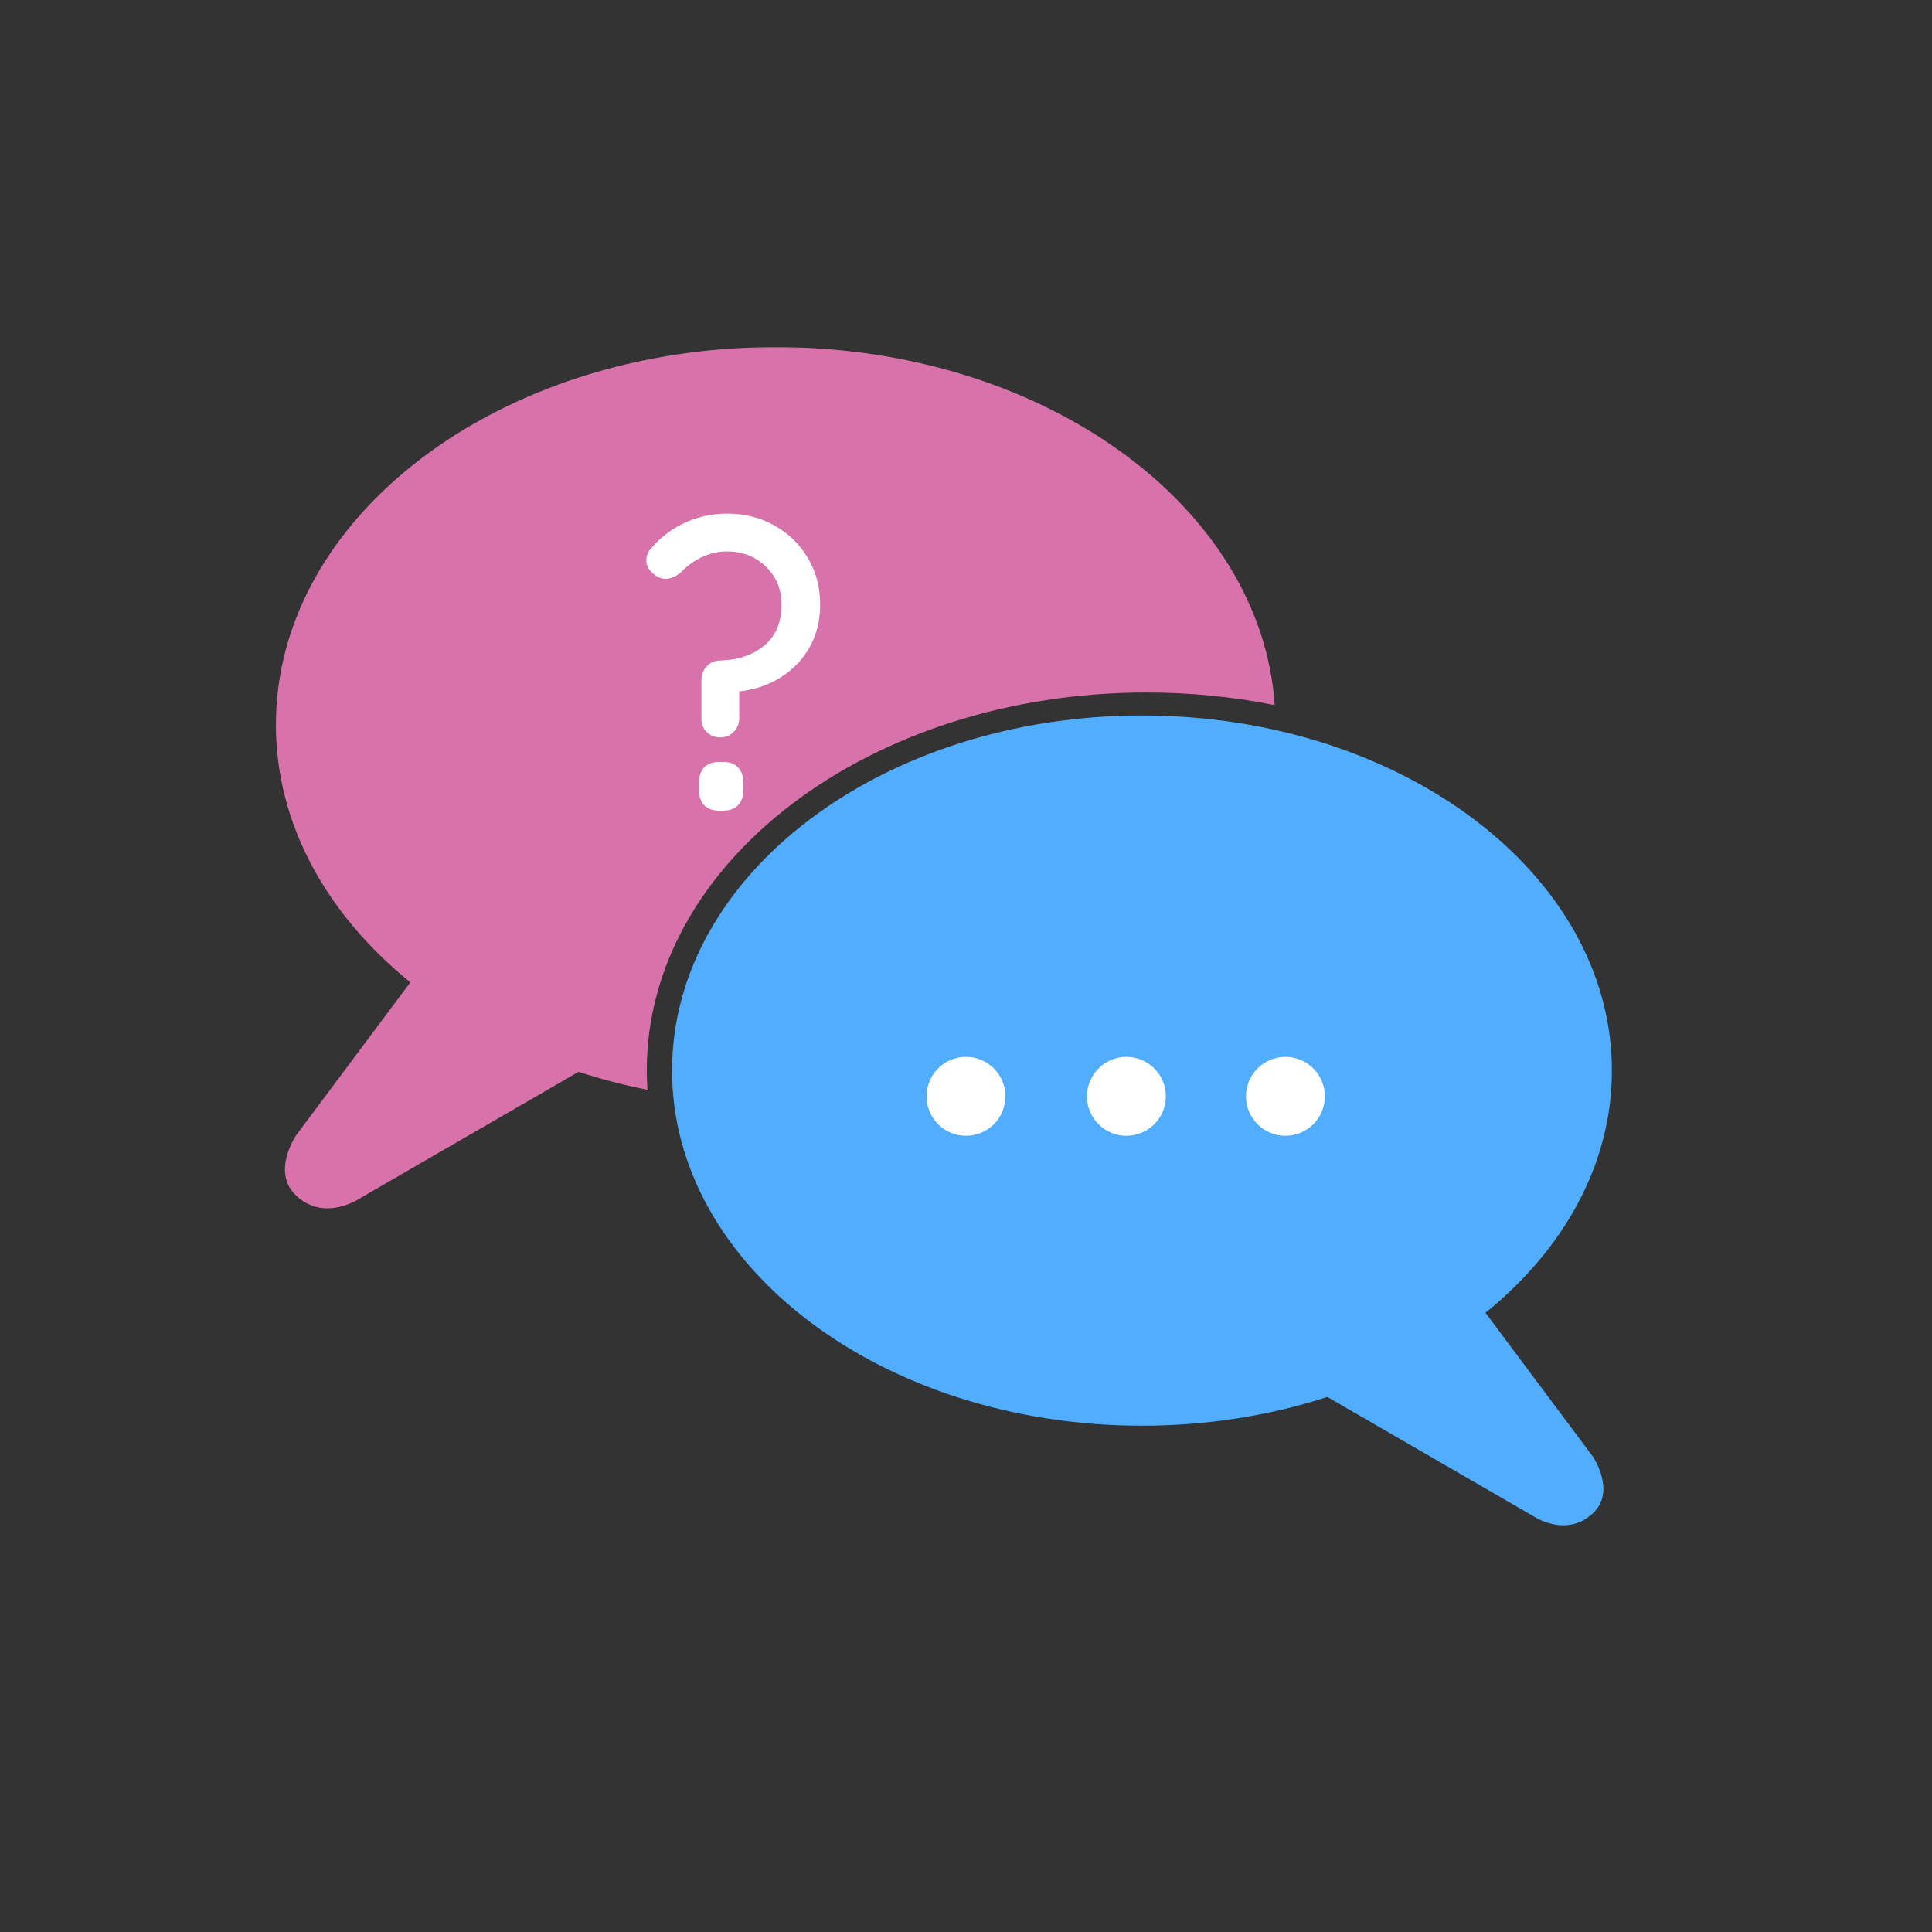
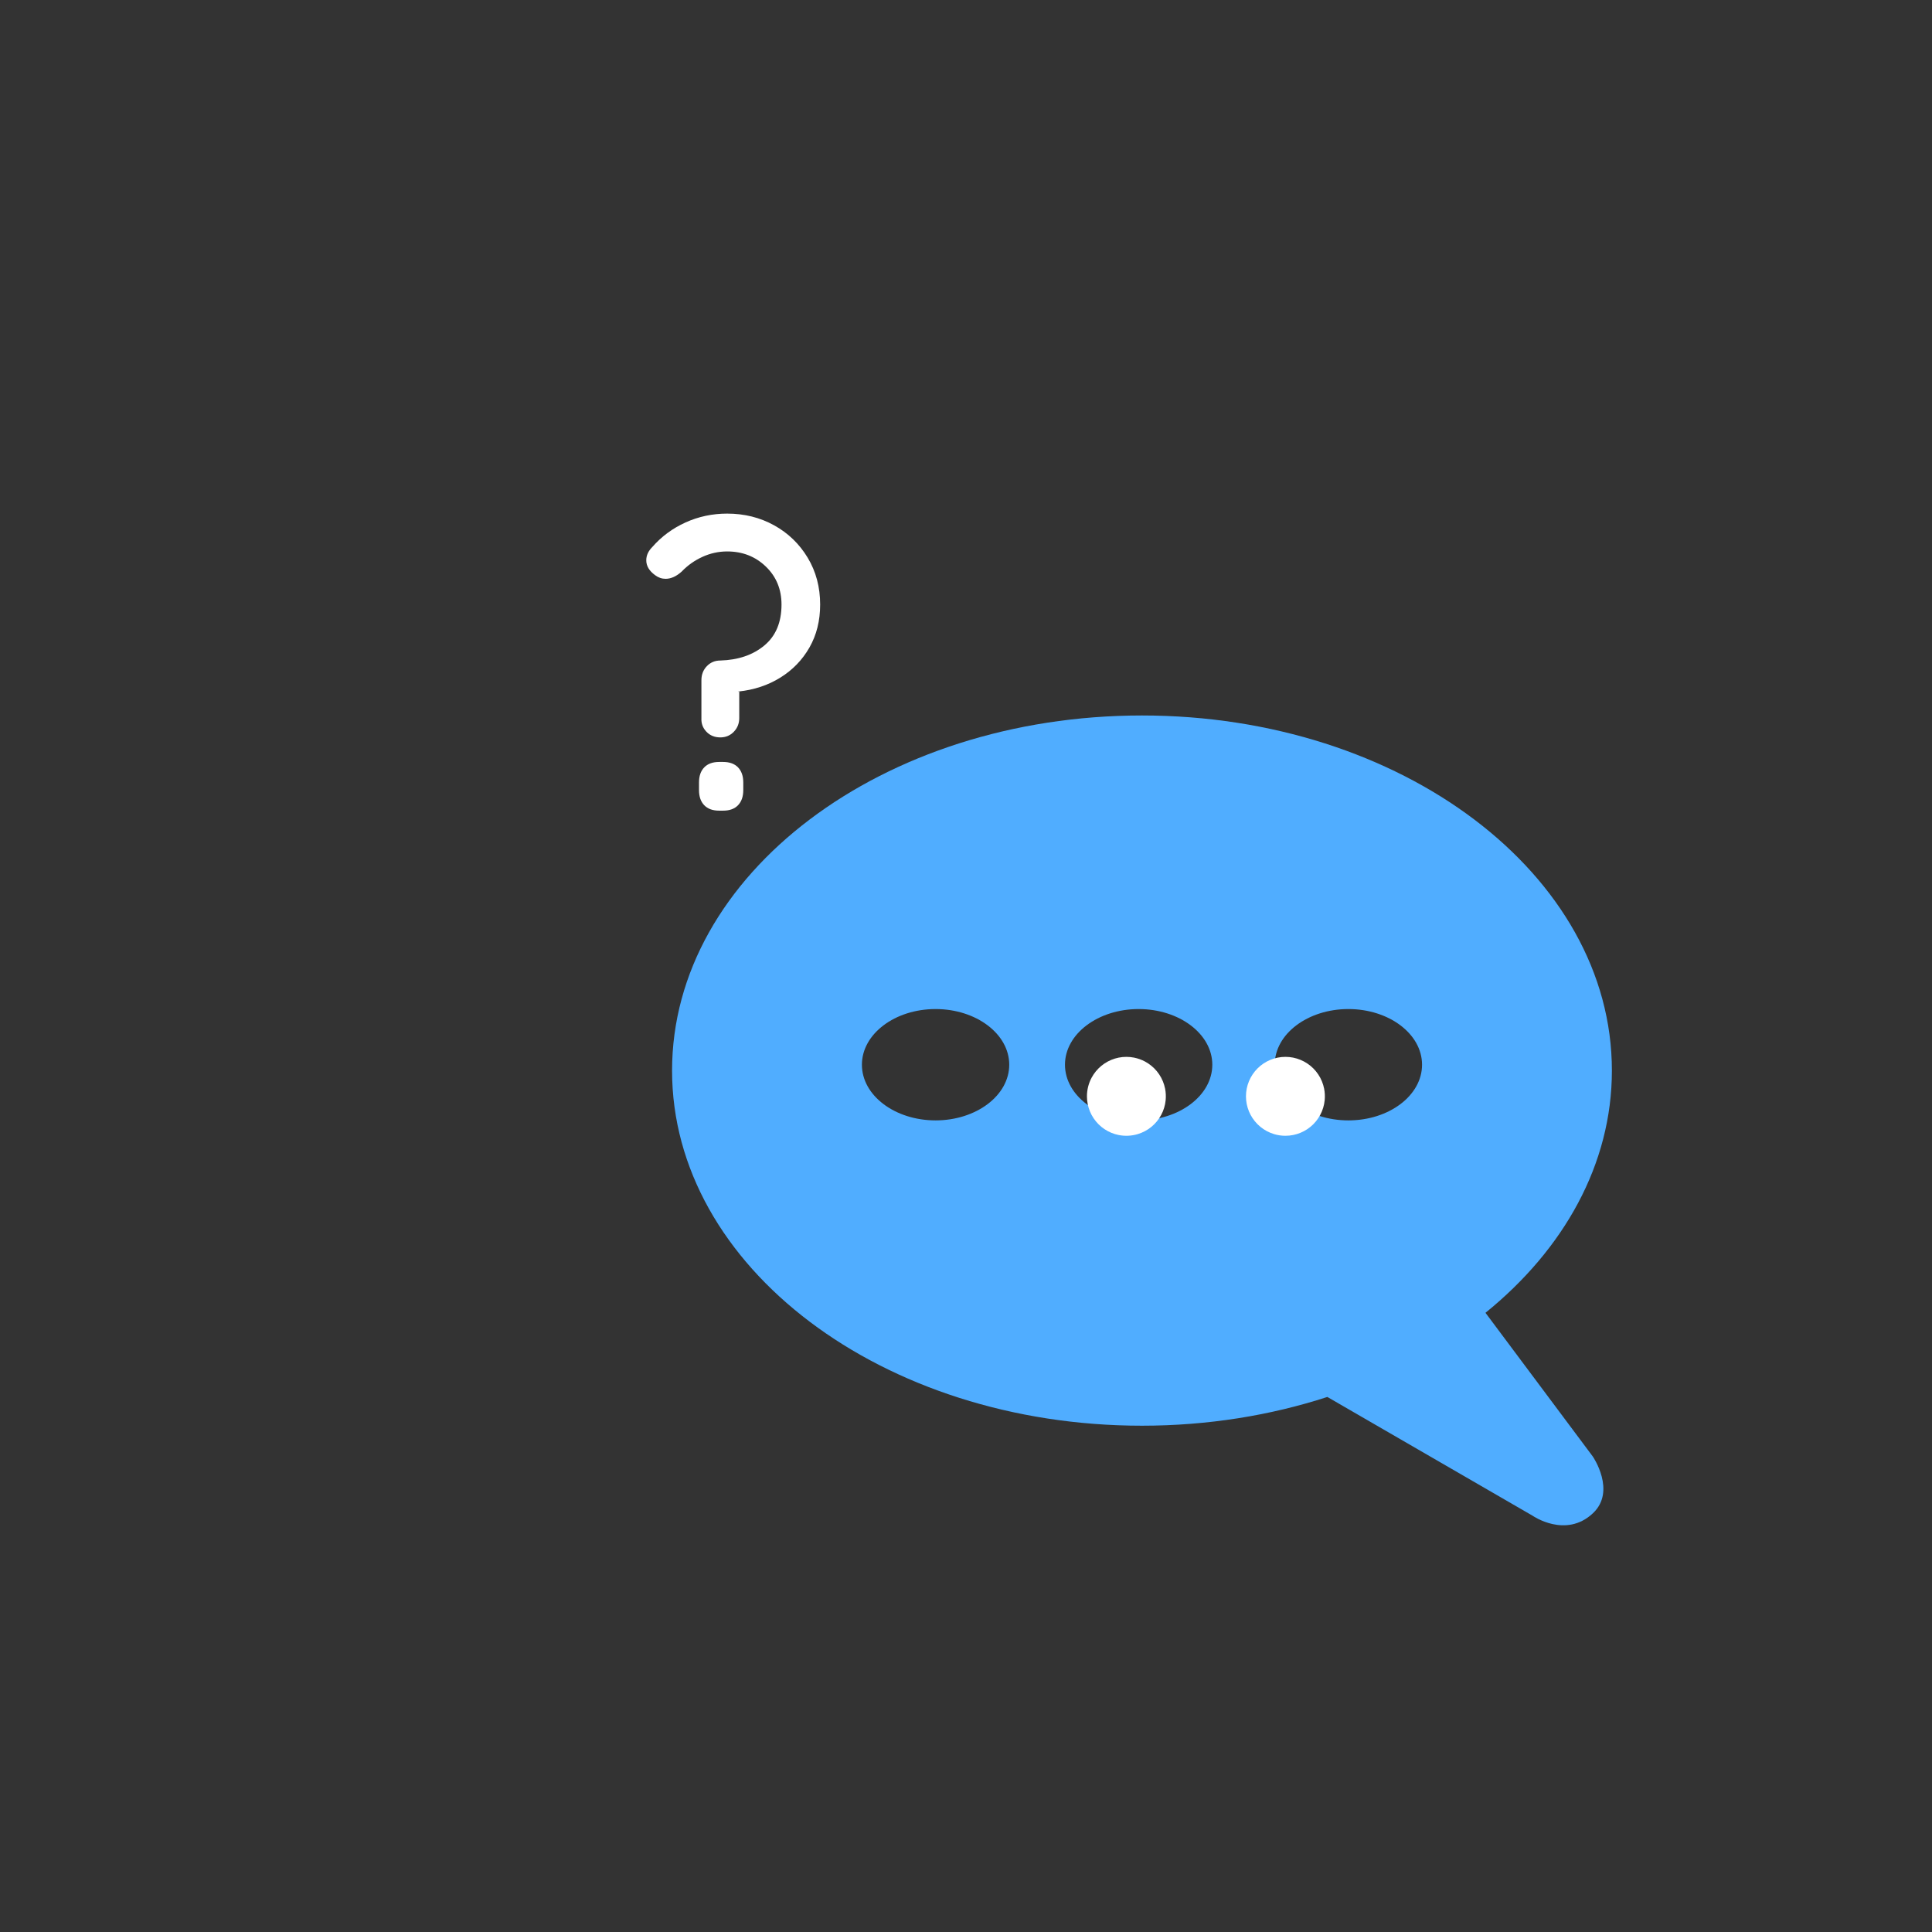
<svg xmlns="http://www.w3.org/2000/svg" fill="none" height="1600" viewBox="0 0 1600 1600" width="1600">
  <rect x="0" y="0" width="1600" height="1600" fill="#333333" stroke="none" />
  <mask id="a" height="715" maskUnits="userSpaceOnUse" width="828" x="228" y="287">
-     <path d="m228 287.271h828v714.059h-828z" fill="#fff" />
-   </mask>
+     </mask>
  <g mask="url(#a)">
-     <path d="m535.645 886.26c0-172.734 185.298-312.755 413.871-312.755 36.703 0 72.274 3.651 106.154 10.432-11.21-165.161-191.962-296.48-413.31-296.48-228.573 0-413.865 140.027-413.865 312.761 0 82.47 42.312 157.432 111.333 213.312l-94.593 126.667s-20.735 30.344-.084 49.824c23.953 22.609 53.166 2.244 53.166 2.244l180.792-104.613c18.38 5.968 37.459 10.946 57.094 14.88-.369-5.417-.555-10.844-.558-16.272z" fill="#d772aa" />
-   </g>
+     </g>
  <path d="m1230.21 1087.2c64.91-52.54 104.69-123.033 104.69-200.58 0-162.422-174.23-294.093-389.16-294.093-214.933 0-389.167 131.671-389.167 294.093 0 162.42 174.234 294.09 389.167 294.09 54.52 0 106.41-8.51 153.51-23.81l170 98.37s27.46 19.14 49.99-2.11c19.42-18.32-.08-46.85-.08-46.85zm-455.407-159.34c-33.694 0-61.006-20.64-61.006-46.1 0-25.462 27.312-46.104 61.006-46.104 33.693 0 61.004 20.64 61.004 46.104 0 25.459-27.312 46.1-61.004 46.1zm168.17 0c-33.693 0-61.004-20.64-61.004-46.1 0-25.462 27.312-46.104 61.004-46.104 33.694 0 61.007 20.64 61.007 46.104 0 25.459-27.313 46.1-61.007 46.1zm173.707 0c-33.7 0-61.01-20.64-61.01-46.1 0-25.462 27.31-46.104 61.01-46.104 33.69 0 61 20.64 61 46.104 0 25.459-27.31 46.1-61 46.1z" fill="#50adff" />
-   <path d="m932.828 746.417c-9.743.001-19.485.221-29.219.662-9.659.443-19.308 1.106-28.937 1.989-4.787.443-9.547.937-14.276 1.484-4.733.552-9.432 1.156-14.104 1.813-4.667.651-9.297 1.365-13.891 2.125s-9.146 1.573-13.656 2.437c-4.47.857-8.929 1.774-13.376 2.75-4.369.955-8.725 1.97-13.066 3.047-4.303 1.063-8.547 2.177-12.735 3.339-4.137 1.152-8.257 2.363-12.36 3.631-7.917 2.442-15.754 5.134-23.5 8.073-3.717 1.412-7.41 2.888-11.077 4.427-3.561 1.496-7.095 3.054-10.6 4.675-3.395 1.57-6.758 3.206-10.088 4.907-3.221 1.646-6.408 3.358-9.558 5.136-3.04 1.713-6.041 3.494-9 5.343-2.906 1.813-5.718 3.661-8.426 5.543-2.659 1.841-5.269 3.752-7.828 5.729-2.46 1.896-4.865 3.862-7.214 5.894-2.253 1.953-4.447 3.973-6.578 6.058-2.044 2-4.021 4.067-5.927 6.198-1.834 2.041-3.591 4.15-5.267 6.323-1.616 2.084-3.148 4.231-4.593 6.438-1.391 2.121-2.693 4.301-3.901 6.531-1.169 2.155-2.24 4.362-3.208 6.614-.936 2.186-1.771 4.414-2.5 6.677-.708 2.212-1.306 4.458-1.792 6.73-.475 2.233-.833 4.489-1.072 6.76-.479 4.506-.479 9.05 0 13.557.24 2.256.593 4.51 1.072 6.76.48 2.245 1.078 4.49 1.792 6.725.729 2.265 1.563 4.494 2.5 6.681.969 2.252 2.04 4.459 3.208 6.615 1.208 2.231 2.51 4.41 3.901 6.532 1.447 2.205 2.979 4.352 4.593 6.438 1.677 2.171 3.434 4.28 5.267 6.322 1.906 2.132 3.883 4.199 5.927 6.199 2.131 2.085 4.324 4.104 6.577 6.057 2.348 2.033 4.754 3.999 7.213 5.895 2.561 1.975 5.172 3.886 7.83 5.729 2.764 1.915 5.574 3.763 8.426 5.543 2.907 1.817 5.907 3.599 9 5.343 3.094 1.75 6.282 3.458 9.558 5.136 3.276 1.672 6.64 3.306 10.088 4.906 3.453 1.599 6.985 3.156 10.6 4.676 3.613 1.516 7.306 2.996 11.077 4.427 7.746 2.939 15.583 5.631 23.5 8.073 4.057 1.256 8.177 2.466 12.36 3.626 4.187 1.17 8.432 2.28 12.733 3.34 4.303 1.07 8.658 2.09 13.068 3.05 4.412.97 8.871 1.89 13.376 2.75 4.542.87 9.094 1.68 13.656 2.44 9.298 1.54 18.633 2.85 27.995 3.93 9.542 1.11 19.109 1.99 28.693 2.65 4.823.33 9.667.6 14.52.82 4.854.23 9.72.39 14.594.5 4.87.11 9.75.17 14.626.17 4.88 0 9.755-.06 14.63-.17 4.874-.11 9.733-.27 14.593-.5 4.853-.22 9.693-.49 14.52-.82 9.584-.66 19.151-1.54 28.698-2.65 9.36-1.08 18.69-2.39 27.99-3.93 4.59-.76 9.15-1.58 13.65-2.44 4.47-.86 8.93-1.77 13.38-2.75 8.66-1.89 17.26-4.02 25.8-6.39 4.19-1.16 8.3-2.37 12.36-3.626 4.01-1.24 8-2.54 11.97-3.9 3.86-1.331 7.71-2.722 11.53-4.173 3.72-1.413 7.41-2.889 11.08-4.427 3.62-1.52 7.15-3.077 10.6-4.676 3.45-1.6 6.81-3.234 10.09-4.906 3.22-1.647 6.41-3.359 9.56-5.136 3.09-1.744 6.09-3.526 9-5.343 2.85-1.781 5.66-3.629 8.42-5.543 2.66-1.843 5.27-3.754 7.83-5.729 2.46-1.898 4.86-3.863 7.21-5.895 2.26-1.952 4.45-3.972 6.58-6.057 2.05-2 4.02-4.067 5.93-6.199 1.83-2.042 3.59-4.151 5.27-6.322 1.61-2.085 3.14-4.232 4.58-6.438 1.4-2.122 2.7-4.301 3.91-6.532 1.17-2.155 2.24-4.362 3.2-6.613.94-2.187 1.78-4.417 2.51-6.683.71-2.235 1.31-4.48 1.79-6.724.48-2.25.83-4.506 1.07-6.76.72-6.787.36-13.646-1.07-20.318-.49-2.272-1.08-4.518-1.79-6.73-.73-2.264-1.57-4.492-2.51-6.677-.96-2.252-2.03-4.459-3.2-6.614-1.21-2.23-2.51-4.41-3.91-6.531-1.44-2.208-2.97-4.355-4.58-6.438-1.68-2.173-3.44-4.282-5.27-6.323-1.91-2.131-3.88-4.198-5.93-6.198-2.13-2.085-4.32-4.105-6.57-6.058-2.35-2.031-4.76-3.997-7.22-5.894-2.56-1.977-5.17-3.888-7.83-5.729-2.76-1.916-5.57-3.764-8.42-5.543-2.91-1.818-5.91-3.599-9-5.343-3.15-1.777-6.34-3.489-9.56-5.136-3.33-1.701-6.7-3.337-10.09-4.907-3.45-1.598-6.98-3.155-10.6-4.675-3.67-1.539-7.36-3.015-11.08-4.427-3.82-1.451-7.67-2.843-11.53-4.173-3.97-1.36-7.96-2.661-11.97-3.9-4.1-1.269-8.22-2.479-12.36-3.631-4.23-1.174-8.47-2.287-12.73-3.339-4.3-1.066-8.66-2.084-13.07-3.047-4.45-.976-8.91-1.893-13.38-2.75-4.54-.871-9.09-1.683-13.65-2.437-4.62-.768-9.25-1.476-13.89-2.126-4.69-.659-9.4-1.263-14.1-1.812-4.74-.547-9.494-1.041-14.281-1.484-9.629-.882-19.277-1.546-28.937-1.989-9.735-.441-19.479-.661-29.224-.662z" fill="#50adff" />
  <g fill="#fff">
-     <path d="m800 875.25c-2.14.001-4.275.21-6.375.625-1.053.209-2.089.469-3.109.781-5.144 1.554-9.823 4.358-13.62 8.161-.756.757-1.476 1.55-2.156 2.376-.677.829-1.315 1.689-1.912 2.578-.592.889-1.141 1.807-1.645 2.75-.506.943-.964 1.911-1.371 2.9-.41.987-.771 1.994-1.083 3.016-.616 2.051-1.035 4.156-1.25 6.287-.209 2.128-.209 4.272 0 6.4.215 2.131.634 4.236 1.25 6.286.312 1.022.672 2.033 1.083 3.017.407.989.866 1.959 1.371 2.901s1.052 1.86 1.645 2.751c.6.89 1.235 1.749 1.912 2.577.681.823 1.396 1.615 2.156 2.375.755.756 1.547 1.474 2.375 2.152 4.992 4.106 11.093 6.633 17.527 7.259 3.198.312 6.424.153 9.577-.469 1.049-.208 2.086-.468 3.109-.78 5.145-1.554 9.824-4.359 13.62-8.162.76-.76 1.475-1.553 2.156-2.374.677-.829 1.315-1.69 1.912-2.578.594-.891 1.14-1.809 1.645-2.751.507-.943.964-1.911 1.371-2.901.411-.984.771-1.995 1.083-3.015.616-2.051 1.035-4.156 1.25-6.287.209-2.129.209-4.272 0-6.401-.215-2.131-.634-4.236-1.25-6.287-.311-1.022-.673-2.029-1.083-3.016-.407-.989-.864-1.957-1.371-2.9-.504-.943-1.053-1.861-1.645-2.75-.597-.889-1.235-1.749-1.912-2.578-.68-.826-1.399-1.619-2.156-2.376-.755-.756-1.548-1.474-2.375-2.15-1.654-1.36-3.439-2.554-5.327-3.563s-3.87-1.829-5.918-2.448c-2.046-.626-4.15-1.045-6.28-1.25-1.068-.104-2.136-.156-3.204-.156z" />
    <path d="m580.88 563.348c0-4.667 1.5-8.552 4.5-11.667 3-3.109 6.72-4.666 11.167-4.666 14.885-.443 27.053-4.61 36.5-12.5 9.442-7.886 14.166-19.167 14.166-33.834 0-12.666-4.333-23.166-13-31.5-8.666-8.333-19.333-12.5-32-12.5-7.114 0-13.946 1.5-20.5 4.5-6.557 3-12.28 7.058-17.166 12.167-4.448 4-8.891 6-13.334 6-3.114 0-6-1-8.666-3-4.891-3.552-7.334-7.667-7.334-12.333 0-4 1.667-7.667 5-11 7.552-8.667 16.72-15.443 27.5-20.334 10.776-4.885 22.276-7.333 34.5-7.333 14.219 0 27.167 3.224 38.834 9.667 11.666 6.448 20.942 15.39 27.833 26.833 6.885 11.448 10.333 24.391 10.333 38.833 0 13.334-2.946 25.167-8.833 35.5-5.891 10.334-13.947 18.667-24.167 25-10.224 6.334-21.781 10.167-34.666 11.5-.224 0-.28.058-.167.167.109.115.387.057.833-.167v22c0 4.448-1.5 8.224-4.5 11.334-3 3.114-6.724 4.666-11.166 4.666-4.667 0-8.5-1.552-11.5-4.666-3-3.11-4.391-6.886-4.167-11.334zm14.667 108c-5.334 0-9.448-1.5-12.334-4.5-2.89-3-4.333-7.167-4.333-12.5v-6.333c0-5.334 1.443-9.5 4.333-12.5 2.886-3 7-4.5 12.334-4.5h3.333c5.333 0 9.443 1.5 12.333 4.5 2.886 3 4.334 7.166 4.334 12.5v6.333c0 5.333-1.448 9.5-4.334 12.5-2.89 3-7 4.5-12.333 4.5z" />
    <path d="m932.828 875.251c-2.14 0-4.275.209-6.375.624-2.099.42-4.152 1.043-6.13 1.86-.984.411-1.954.869-2.896 1.369-.943.506-1.859 1.057-2.75 1.651-.89.594-1.75 1.229-2.578 1.912-.827.677-1.62 1.394-2.375 2.15-.755.757-1.473 1.55-2.151 2.377-.68.826-1.318 1.686-1.912 2.577-.593.891-1.146 1.808-1.65 2.75-2.528 4.74-3.851 10.029-3.854 15.4 0 2.141.209 4.277.624 6.377.208 1.052.468 2.088.782 3.114.62 2.048 1.44 4.03 2.448 5.918.505.941 1.057 1.858 1.65 2.749.594.891 1.23 1.749 1.912 2.577.678.823 1.396 1.615 2.151 2.375.755.756 1.547 1.475 2.375 2.152 1.657 1.355 3.442 2.548 5.328 3.563.942.5 1.912.957 2.896 1.369 1.978.816 4.031 1.439 6.13 1.858 5.272 1.044 10.72.777 15.864-.779 2.047-.623 4.029-1.442 5.918-2.448.942-.507 1.859-1.058 2.749-1.652.89-.592 1.749-1.23 2.573-1.911.828-.679 1.622-1.397 2.38-2.152.754-.757 1.471-1.549 2.151-2.374.683-.829 1.319-1.687 1.912-2.578.594-.889 1.143-1.807 1.645-2.751.507-.943.964-1.91 1.376-2.901.406-.984.766-1.995 1.078-3.015.624-2.049 1.043-4.155 1.25-6.287.313-3.196.155-6.422-.469-9.573-.208-1.05-.469-2.09-.781-3.114-.312-1.022-.671-2.029-1.078-3.017-.411-.988-.87-1.956-1.376-2.9-.502-.943-1.051-1.861-1.645-2.75-.594-.891-1.232-1.751-1.912-2.577-.678-.827-1.396-1.62-2.151-2.377-.758-.754-1.552-1.472-2.38-2.15-.824-.682-1.683-1.32-2.573-1.912-.89-.594-1.807-1.145-2.749-1.651-2.837-1.51-5.88-2.598-9.031-3.229-2.099-.416-4.235-.625-6.375-.625zm131.702 0c-2.14 0-4.28.209-6.38.624-1.05.209-2.08.469-3.11.781-1.02.31-2.03.67-3.01 1.079-.99.411-1.96.869-2.9 1.369-.95.506-1.86 1.057-2.76 1.651-1.77 1.191-3.43 2.551-4.95 4.062-.75.757-1.47 1.55-2.15 2.377-.68.826-1.32 1.686-1.91 2.577s-1.15 1.808-1.65 2.75c-.5.945-.96 1.913-1.37 2.9s-.77 1.994-1.08 3.017c-.62 2.048-1.04 4.154-1.25 6.286-.42 4.271.01 8.581 1.25 12.688.31 1.02.67 2.031 1.08 3.015.41.989.87 1.96 1.37 2.901.5.943 1.06 1.86 1.65 2.751s1.23 1.749 1.91 2.577c.68.823 1.4 1.615 2.15 2.375.76.755 1.55 1.473 2.38 2.152.82.681 1.68 1.317 2.57 1.911.9.594 1.81 1.146 2.76 1.652.94.5 1.91.957 2.9 1.369.98.409 1.99.769 3.01 1.079 3.08.937 6.27 1.411 9.49 1.405 2.14 0 4.27-.21 6.37-.626s4.15-1.039 6.13-1.859c.99-.411 1.96-.867 2.9-1.368.94-.507 1.86-1.058 2.75-1.652.89-.593 1.75-1.231 2.58-1.911s1.62-1.398 2.38-2.152c.75-.757 1.47-1.549 2.15-2.374 1.35-1.657 2.55-3.441 3.56-5.327.5-.944.96-1.912 1.37-2.903.41-.984.77-1.995 1.08-3.015.62-2.049 1.04-4.155 1.25-6.287.31-3.196.15-6.422-.47-9.573-.21-1.05-.47-2.09-.78-3.114-.31-1.023-.67-2.03-1.08-3.017s-.87-1.955-1.37-2.9c-.51-.942-1.06-1.86-1.65-2.75-.6-.891-1.23-1.751-1.91-2.577-.68-.827-1.4-1.62-2.15-2.377-.76-.753-1.55-1.471-2.38-2.15-.83-.681-1.69-1.319-2.58-1.912-.89-.594-1.81-1.145-2.75-1.651-.94-.501-1.91-.958-2.9-1.369-.99-.409-1.99-.769-3.01-1.079-2.05-.624-4.16-1.043-6.29-1.25-1.07-.104-2.13-.156-3.2-.155z" />
  </g>
</svg>